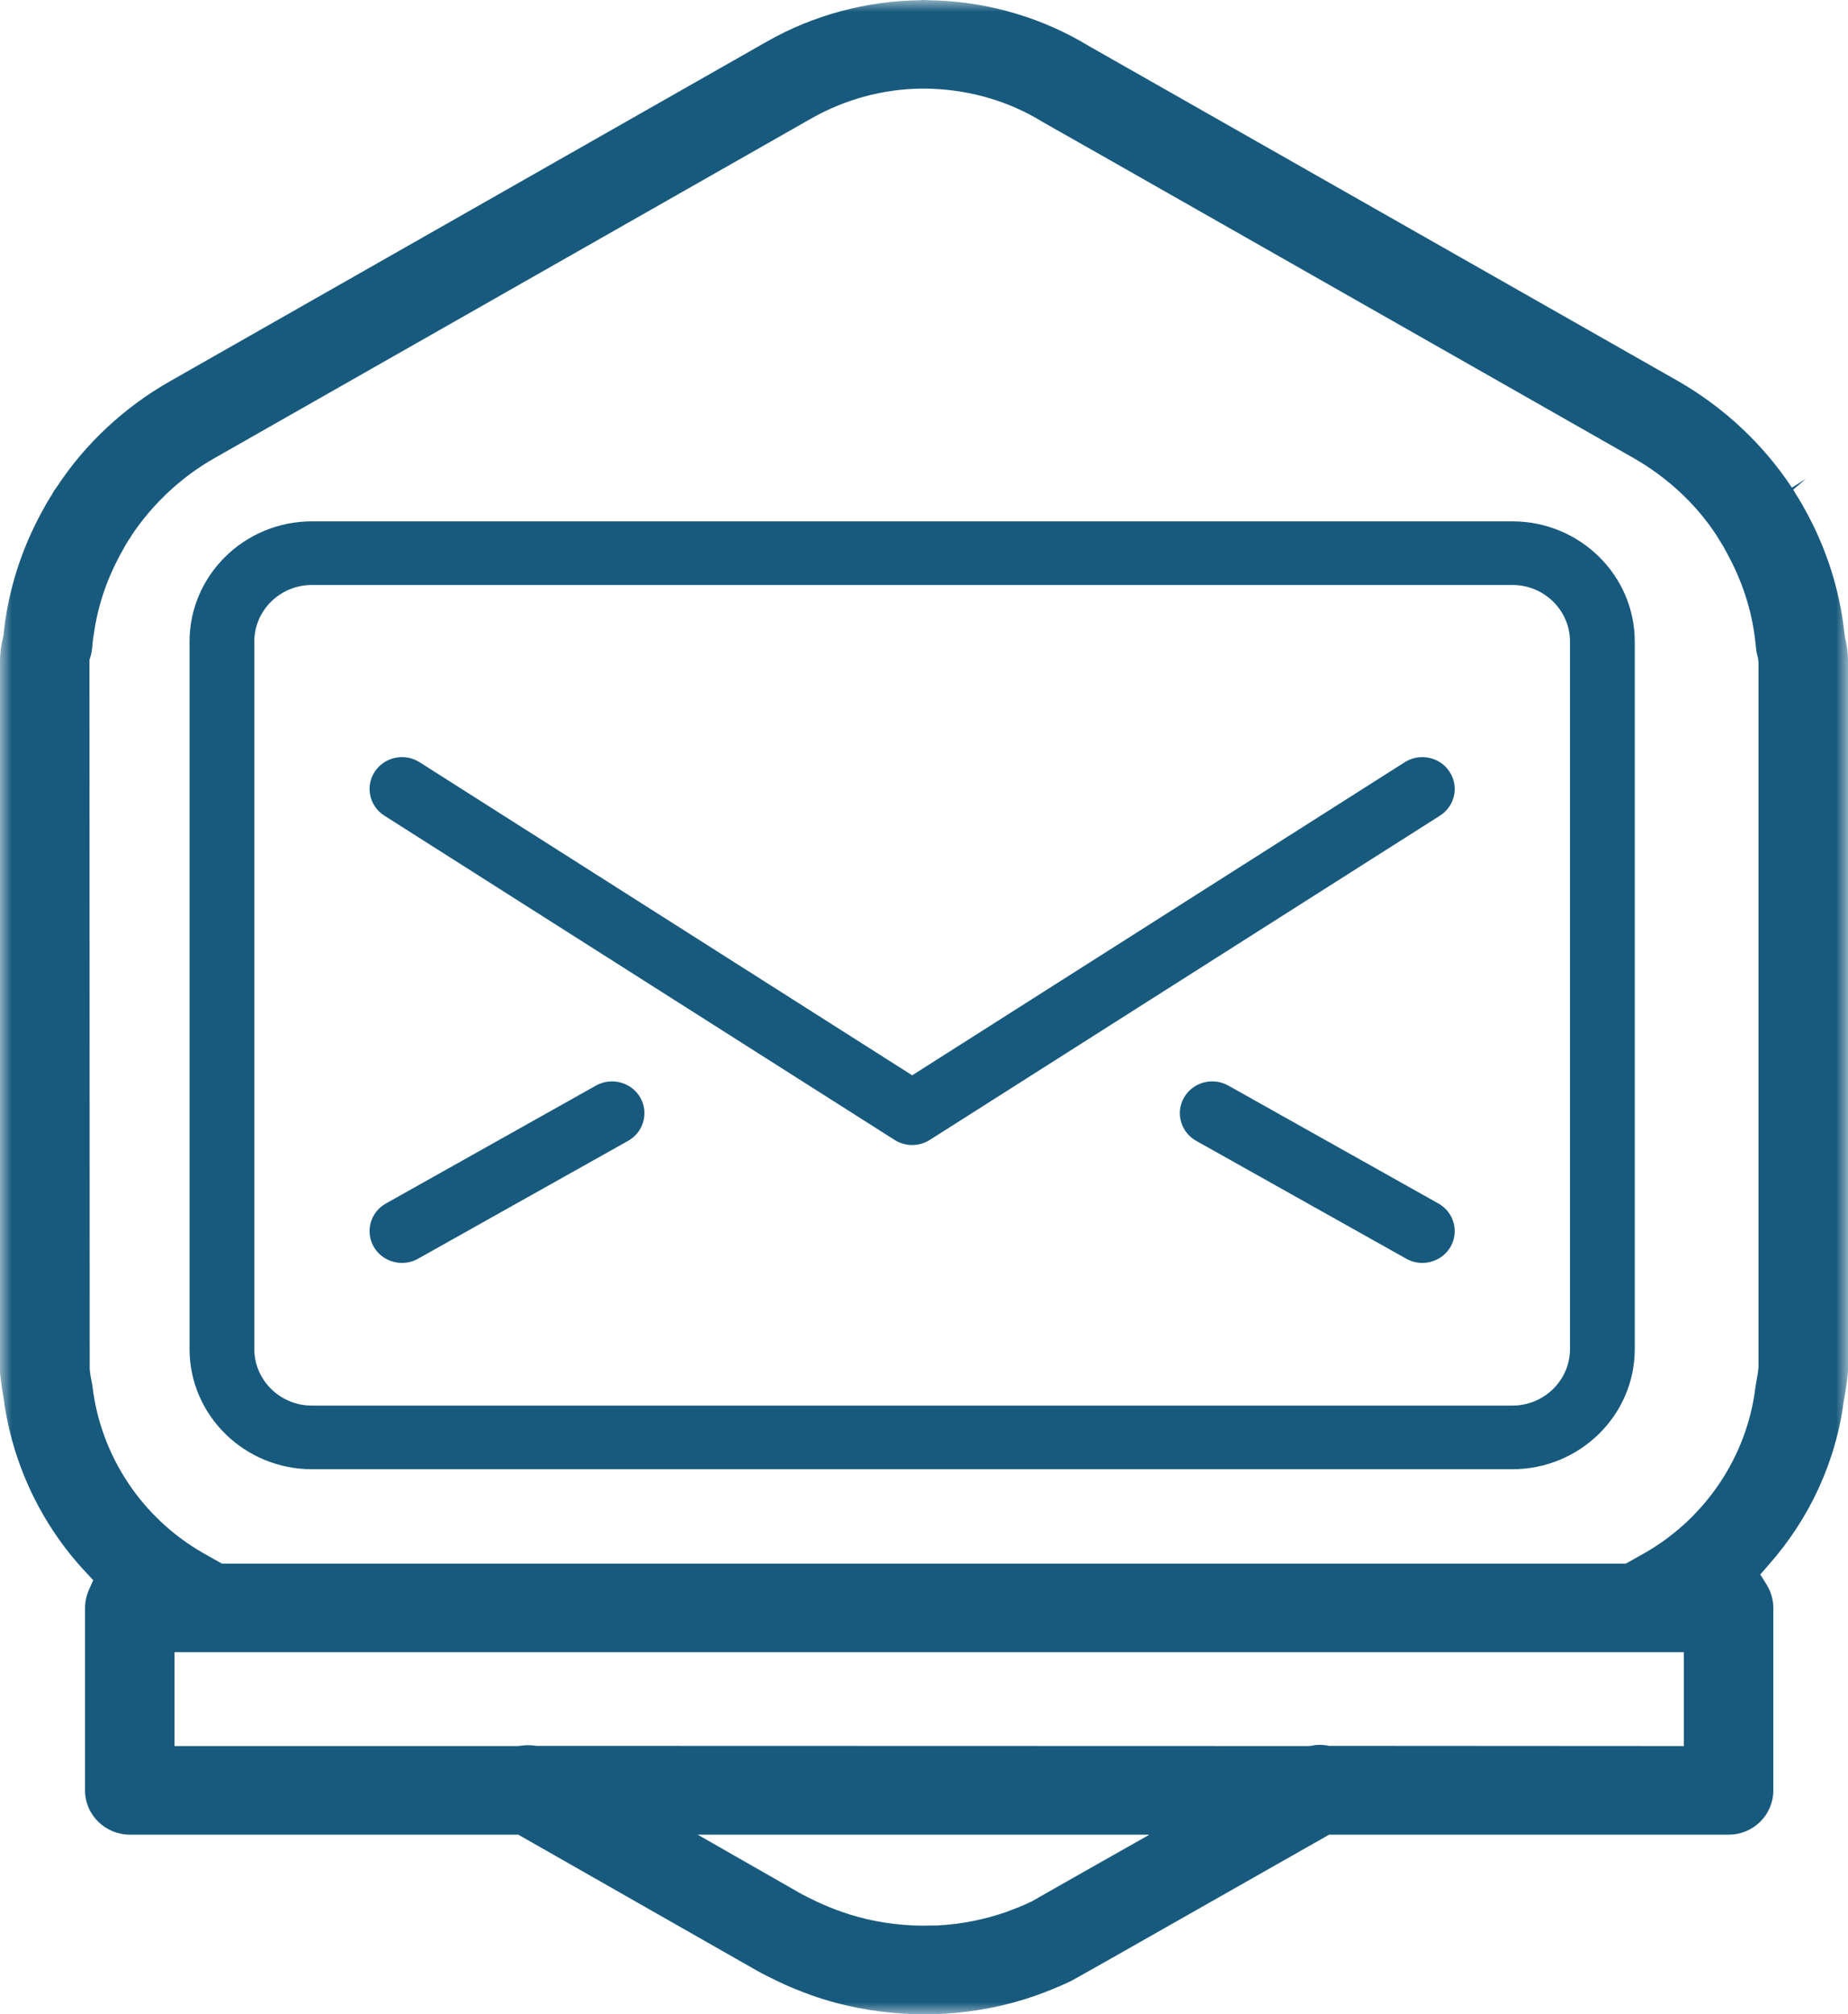
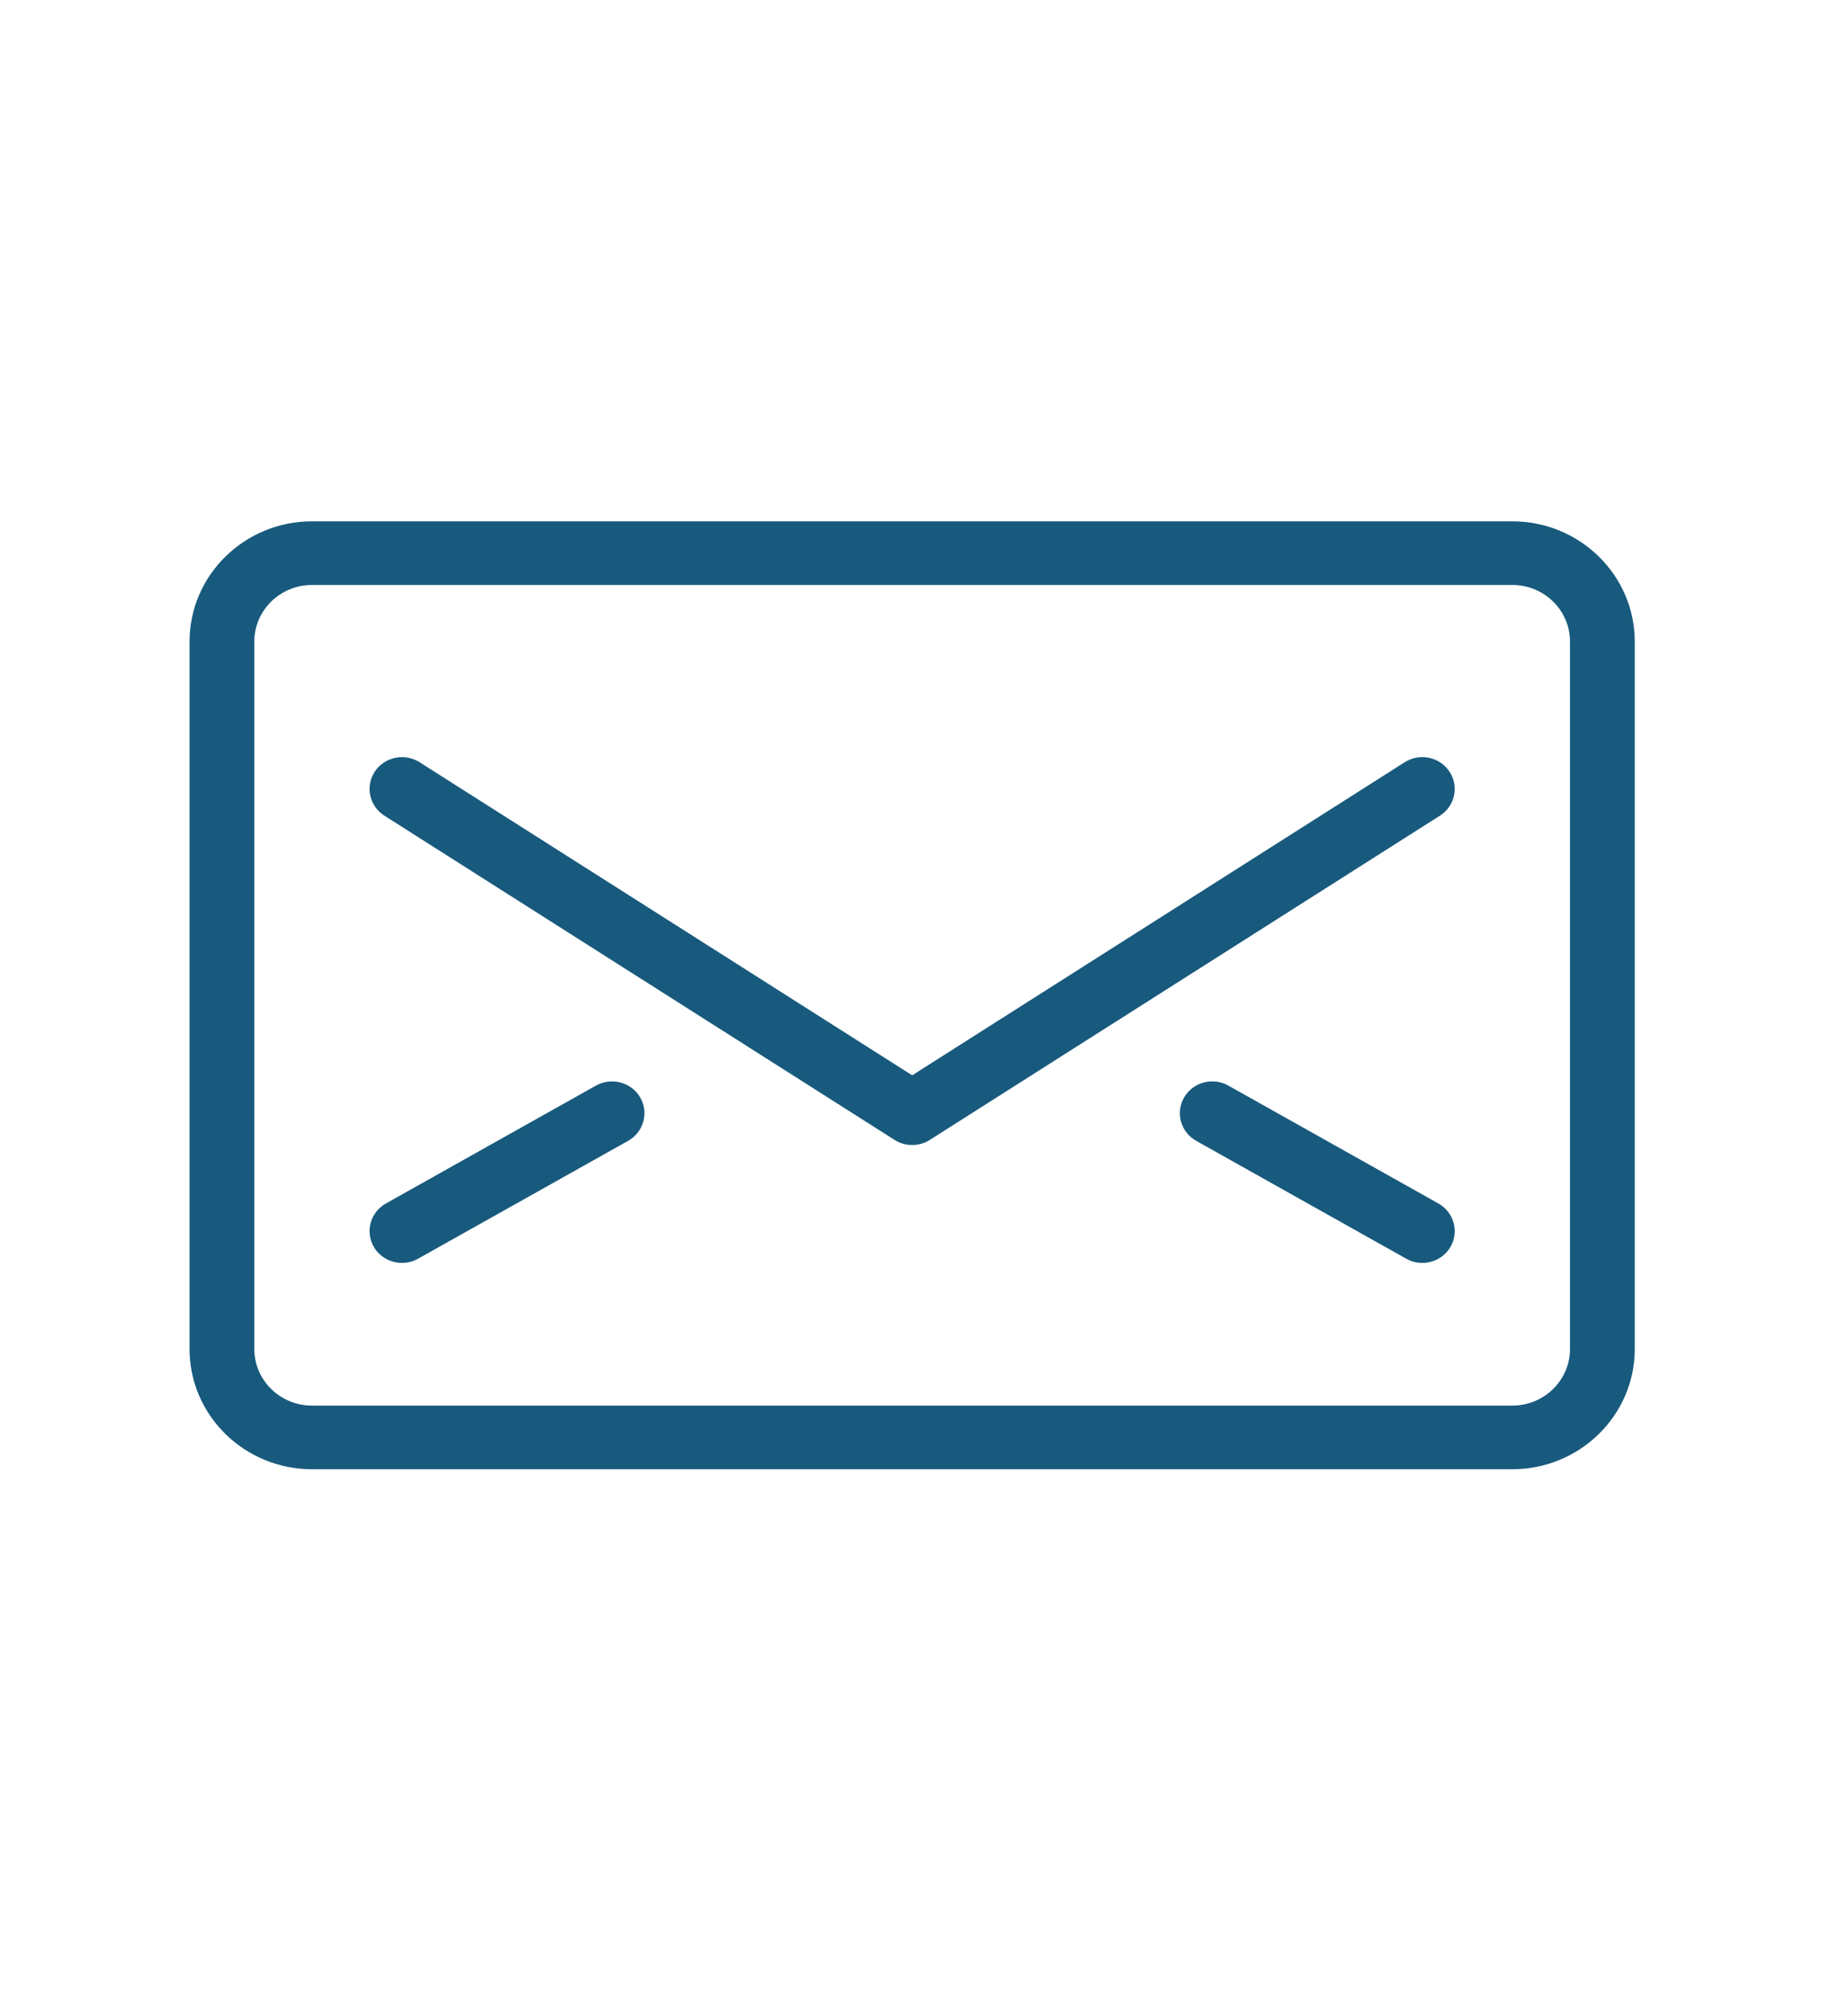
<svg xmlns="http://www.w3.org/2000/svg" xmlns:xlink="http://www.w3.org/1999/xlink" width="78" height="85" viewBox="0 0 78 85">
  <title>icon-send message</title>
  <defs>
-     <path id="a" d="M0 0L78 0 78 85 0 85z" />
-   </defs>
+     </defs>
  <g fill="none" fill-rule="evenodd">
    <g>
      <mask id="b" fill="#fff">
        <use xlink:href="#a" />
      </mask>
-       <path d="M74.223,57.691 C74.196,57.968 74.159,58.162 74.121,58.365 L74.093,58.541 C73.739,61.458 71.986,64.071 69.412,65.539 L68.628,65.981 L9.362,65.981 L8.579,65.539 C6.005,64.071 4.261,61.458 3.907,58.531 C3.897,58.495 3.897,58.448 3.888,58.402 C3.842,58.19 3.804,57.977 3.786,57.765 L3.776,27.853 L3.804,27.751 C3.851,27.631 3.87,27.493 3.888,27.364 C3.907,27.161 3.916,26.986 3.963,26.746 C4.131,25.518 4.551,24.317 5.194,23.191 L5.269,23.053 C5.324,22.96 5.371,22.878 5.427,22.794 L5.539,22.628 L5.529,22.628 C6.425,21.28 7.637,20.135 9.054,19.332 L34.267,4.986 C35.676,4.191 37.27,3.757 38.883,3.739 L39.052,3.739 C40.721,3.757 42.315,4.182 43.705,4.967 L44.049,5.17 C44.311,5.309 57.757,12.962 64.769,16.95 L68.936,19.322 C70.363,20.135 71.567,21.252 72.433,22.564 L72.62,22.868 C72.666,22.951 72.704,22.997 72.732,23.043 L72.778,23.136 C73.45,24.317 73.869,25.508 74.047,26.746 C74.075,26.958 74.102,27.17 74.121,27.373 C74.13,27.493 74.159,27.622 74.196,27.742 L74.223,27.936 L74.223,57.691 Z M71.072,73.682 L56.088,73.673 C55.835,73.617 55.584,73.617 55.332,73.673 L55.192,73.682 L22.631,73.673 C22.407,73.636 22.173,73.636 21.95,73.673 L21.82,73.682 L7.366,73.682 L7.366,69.721 L71.072,69.721 L71.072,73.682 Z M46.231,78.713 C44.348,79.784 43.705,80.144 43.536,80.245 L43.49,80.264 C43.173,80.421 42.827,80.55 42.455,80.689 C41.551,81.003 40.59,81.197 39.592,81.252 L38.921,81.261 L38.529,81.252 C37.429,81.197 36.45,81.003 35.536,80.679 C35.163,80.55 34.8,80.402 34.435,80.227 C34.212,80.125 33.979,80.005 33.792,79.904 L29.447,77.421 L48.515,77.421 L46.231,78.713 Z M77.87,26.894 L77.861,26.792 C77.832,26.616 77.813,26.432 77.786,26.229 C77.544,24.548 76.984,22.914 76.126,21.4 C76.079,21.308 76.042,21.243 76.005,21.188 C75.939,21.068 75.883,20.984 75.828,20.901 C75.762,20.791 75.725,20.726 75.688,20.661 L76.219,20.209 L75.632,20.578 C74.419,18.741 72.759,17.19 70.83,16.082 C60.927,10.45 46.119,2.031 45.952,1.938 L45.607,1.736 C43.667,0.637 41.439,0.037 39.182,0.009 C39.107,-9.02077857e-05 39.043,-9.02077857e-05 38.986,-9.02077857e-05 C38.94,-9.02077857e-05 38.893,-9.02077857e-05 38.847,0.009 C36.562,0.037 34.342,0.637 32.384,1.745 L7.171,16.091 C5.24,17.19 3.599,18.723 2.415,20.523 C2.322,20.643 2.256,20.744 2.201,20.855 C2.126,20.966 2.07,21.068 2.014,21.16 C1.958,21.252 1.921,21.308 1.893,21.372 C1.016,22.914 0.466,24.53 0.224,26.183 C0.195,26.395 0.167,26.589 0.149,26.792 L0.13,26.894 C0.046,27.226 -0,27.557 -0,27.89 L-0,57.82 C-0,57.885 -0,57.95 0.009,58.014 C0.046,58.337 0.092,58.67 0.158,59.03 C0.513,61.753 1.743,64.348 3.627,66.351 L3.935,66.683 L3.749,67.099 C3.646,67.339 3.589,67.597 3.589,67.856 L3.589,75.555 C3.589,76.58 4.438,77.421 5.483,77.421 L21.875,77.421 L31.937,83.153 C32.217,83.31 32.515,83.458 32.803,83.596 C33.298,83.837 33.783,84.03 34.277,84.206 C35.527,84.649 36.87,84.908 38.268,84.982 C38.343,84.991 38.436,84.991 38.529,84.991 L39.126,85 C39.182,85 39.238,84.991 39.303,84.991 L39.471,84.991 C39.564,84.991 39.658,84.991 39.788,84.982 C41.149,84.908 42.473,84.649 43.705,84.215 C44.226,84.03 44.721,83.827 45.187,83.606 C45.317,83.541 46.128,83.089 55.938,77.513 L56.097,77.421 L72.965,77.421 C74.009,77.421 74.848,76.58 74.848,75.555 L74.848,67.856 C74.848,67.514 74.756,67.182 74.569,66.877 L74.298,66.443 L74.634,66.055 C76.396,64.071 77.506,61.642 77.832,59.048 C77.898,58.707 77.954,58.356 77.991,57.968 C77.991,57.922 78,57.867 78,57.811 L78,27.89 C78,27.548 77.954,27.217 77.87,26.894 L77.87,26.894 Z" fill="#185A7D" mask="url(#b)" />
    </g>
    <path d="M38.501,48.319 C38.243,48.319 37.985,48.247 37.759,48.104 L16.223,34.42 C15.589,34.017 15.408,33.186 15.818,32.564 C16.229,31.94 17.074,31.764 17.708,32.164 L38.501,45.377 L59.292,32.164 C59.924,31.764 60.77,31.939 61.181,32.564 C61.592,33.186 61.41,34.017 60.777,34.42 L39.244,48.104 C39.018,48.247 38.76,48.319 38.501,48.319 L38.501,48.319 Z M16.967,53.294 C16.492,53.294 16.031,53.051 15.778,52.618 C15.404,51.973 15.632,51.154 16.288,50.786 L25.155,45.81 C25.812,45.444 26.647,45.668 27.021,46.31 C27.395,46.955 27.167,47.774 26.512,48.142 L17.644,53.117 C17.43,53.237 17.196,53.294 16.967,53.294 L16.967,53.294 Z M60.032,53.294 C59.803,53.294 59.57,53.237 59.356,53.117 L50.488,48.142 C49.833,47.774 49.605,46.955 49.979,46.31 C50.353,45.666 51.188,45.443 51.844,45.81 L60.712,50.786 C61.367,51.154 61.595,51.973 61.221,52.618 C60.968,53.051 60.507,53.294 60.032,53.294 L60.032,53.294 Z M13.166,24.685 C11.825,24.685 10.734,25.756 10.734,27.074 L10.734,56.927 C10.734,58.244 11.825,59.315 13.166,59.315 L63.833,59.315 C65.175,59.315 66.266,58.244 66.266,56.927 L66.266,27.074 C66.266,25.756 65.175,24.685 63.833,24.685 L13.166,24.685 Z M63.833,62 L13.166,62 C10.317,62 8,59.724 8,56.927 L8,27.074 C8,24.277 10.317,22 13.166,22 L63.833,22 C66.682,22 69,24.277 69,27.074 L69,56.927 C69,59.724 66.682,62 63.833,62 L63.833,62 Z" fill="#185A7D" />
  </g>
</svg>